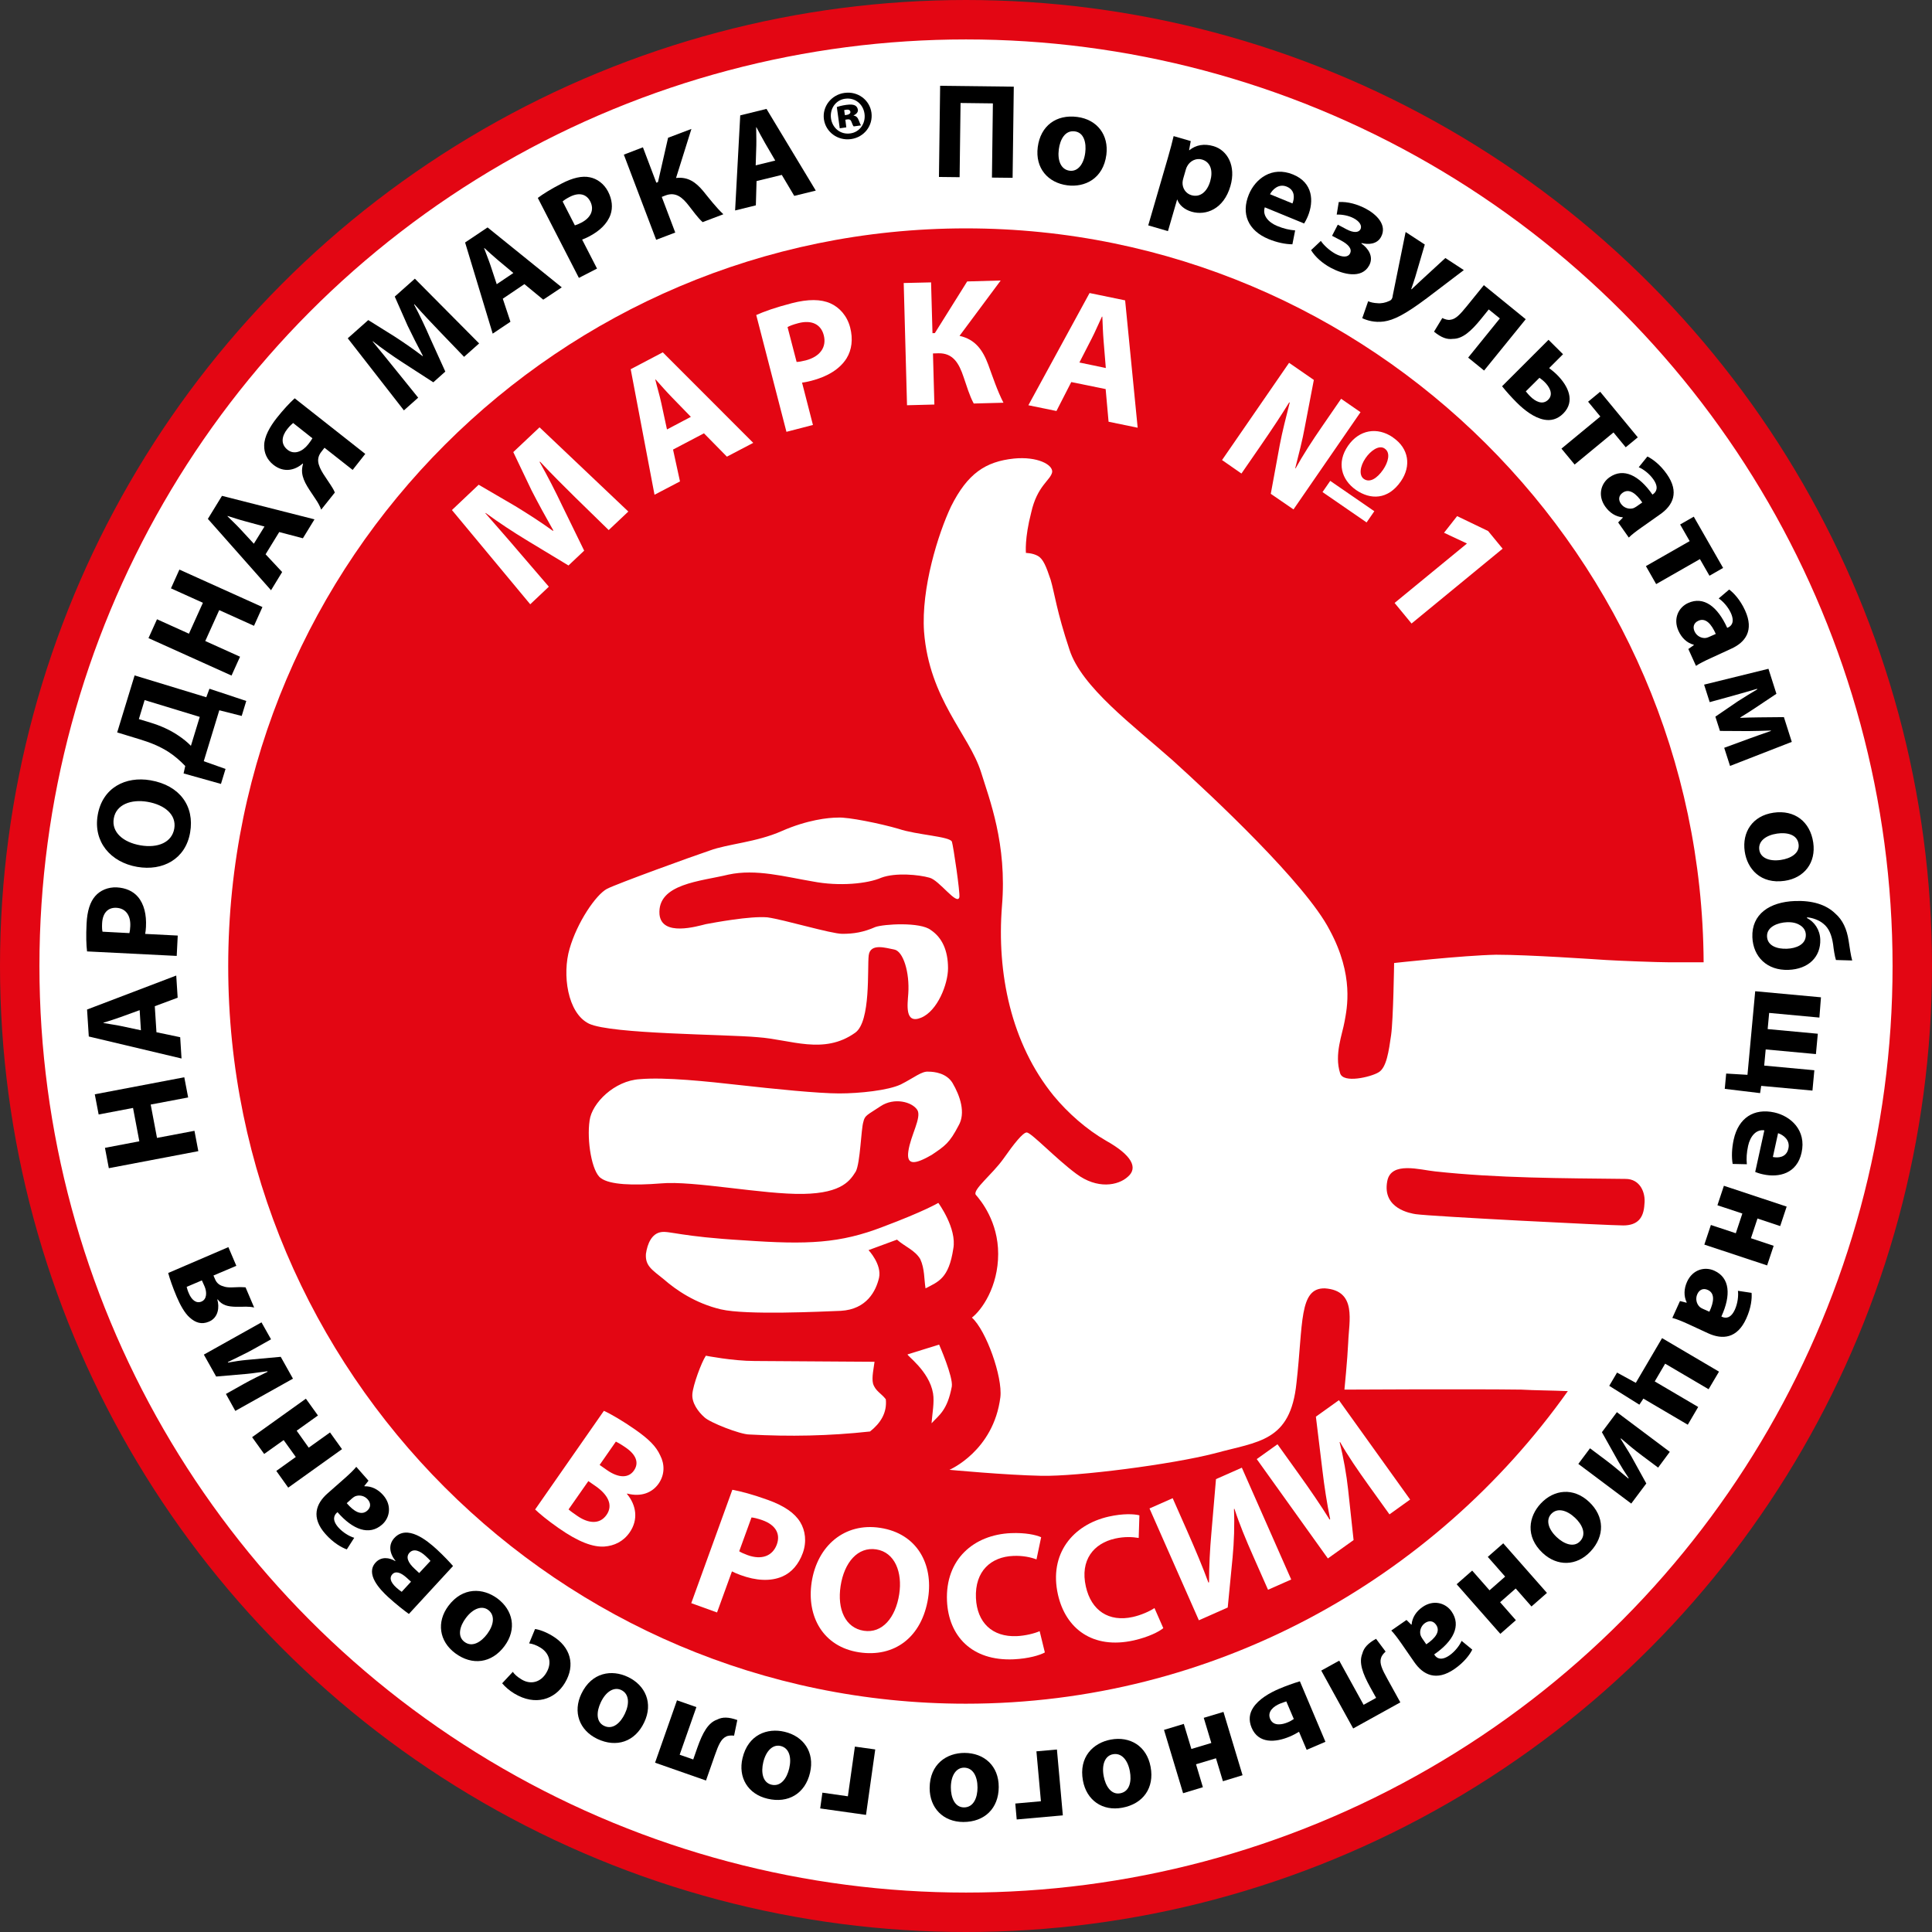
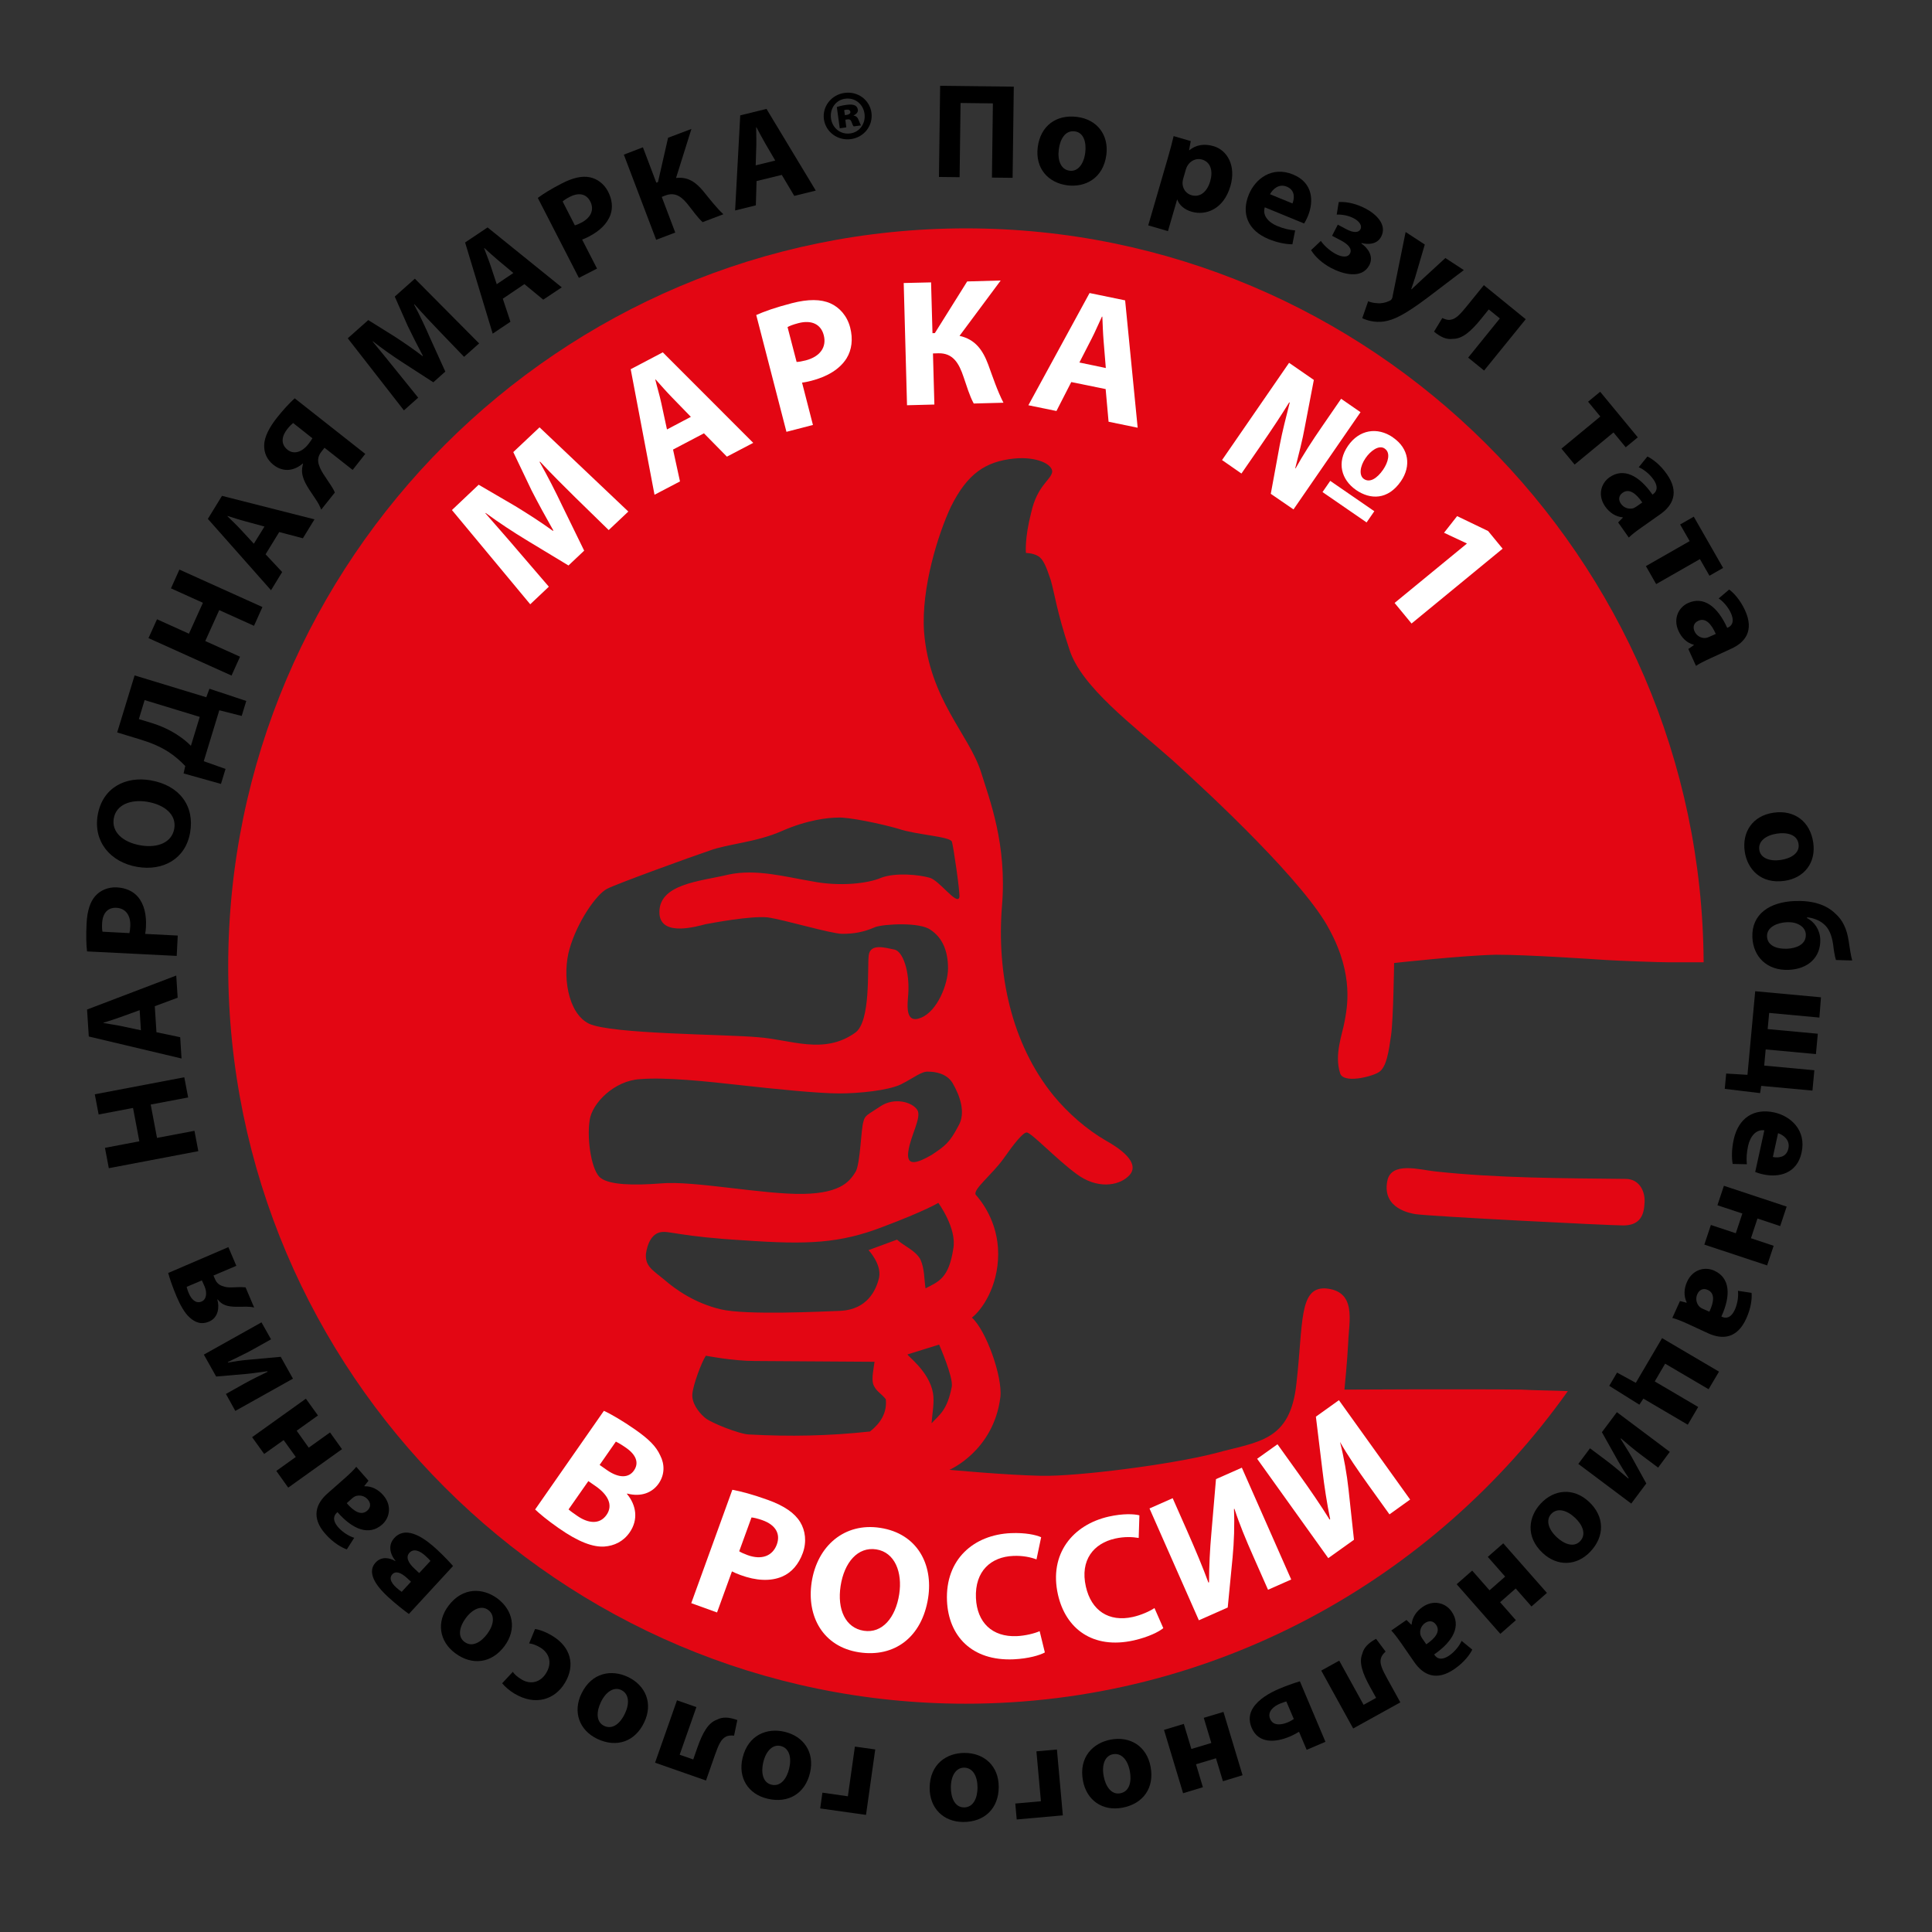
<svg xmlns="http://www.w3.org/2000/svg" id="Layer_1" x="0px" y="0px" viewBox="0 0 245 245" style="enable-background:new 0 0 245 245;" xml:space="preserve">
  <rect x="0" y="0" width="245" height="245" fill="#333333" stroke="none" />
  <style type="text/css"> .st0{fill-rule:evenodd;clip-rule:evenodd;fill:#FFFFFF;stroke:#E30613;stroke-width:5;} .st1{fill-rule:evenodd;clip-rule:evenodd;fill:#FFFFFF;} .st2{fill-rule:evenodd;clip-rule:evenodd;fill:#E30613;} .st3{fill:#FFFFFF;} </style>
  <g>
-     <circle class="st0" cx="122.5" cy="122.5" r="120" />
-     <path class="st1" d="M216.04,122.5c0,51.66-41.88,93.54-93.54,93.54c-51.66,0-93.54-41.88-93.54-93.54 c0-51.66,41.88-93.54,93.54-93.54C174.16,28.96,216.04,70.84,216.04,122.5L216.04,122.5z" />
    <path class="st2" d="M122.5,28.96c51.34,0,93.26,41.73,93.54,93.07c-1.05,0-3.33,0-4.37,0c-1.42,0-6.37-0.19-7.98-0.29 c-1.62-0.1-9.79-0.67-13.97-0.67c-4.28,0.09-12.93,1.05-12.93,1.05s-0.1,7.13-0.38,9.13c-0.29,2-0.57,4.18-1.62,4.75 c-0.95,0.57-4.47,1.43-4.85,0.09c-0.76-2.38,0.29-4.94,0.57-6.56c0.29-1.62,1.24-5.8-1.9-11.6c-3.04-5.89-14.83-16.92-19.87-21.48 c-5.04-4.47-11.6-9.32-13.12-14.07c-1.62-4.85-1.9-7.22-2.38-8.84c-0.57-1.71-0.95-2.66-1.62-3.04c-0.67-0.38-1.52-0.38-1.52-0.38 s-0.19-1.81,0.67-5.13c0.76-3.42,2.47-4.09,2.66-5.13c0.09-0.95-1.9-2-4.85-1.71c-3.61,0.38-5.89,1.9-7.98,6.08 c-1.62,3.42-3.8,10.36-3.42,15.88c0.67,8.56,5.7,13.02,7.22,17.78c1.05,3.42,3.33,9.13,2.66,17.02c-0.67,8.46,1.14,17.4,6.56,24.05 c1.81,2.19,4.18,4.28,6.65,5.7c3.23,1.81,4.09,3.42,2.76,4.56c-1.24,1.14-3.9,1.62-6.56-0.38c-2.57-1.9-5.7-5.23-6.27-5.23 c-0.48,0-1.62,1.43-2.95,3.33c-1.43,2-3.9,3.9-3.52,4.56c0.67,0.76,2.85,3.42,2.85,7.51c0,4.18-2.09,7.13-3.33,8.08 c1.81,1.62,3.9,7.51,3.61,10.08c-0.86,6.84-6.46,9.22-6.46,9.22s7.13,0.67,11.69,0.76c4.56,0.09,16.45-1.43,21.96-2.85 c5.51-1.52,9.6-1.43,10.36-8.94c0.86-7.51,0.29-12.07,3.61-11.98c4.09,0.29,3.04,4.18,2.95,6.85c-0.1,2.19-0.48,5.99-0.48,5.99 s15.69-0.09,22.43,0c1.71,0.1,3.8,0.1,5.9,0.19c-17.02,23.96-44.97,39.64-76.34,39.64c-51.52,0-93.54-42.02-93.54-93.54 C28.96,70.98,70.98,28.96,122.5,28.96L122.5,28.96z M208.53,152.73c0.19-1.52-0.57-3.23-2.38-3.23 c-7.98-0.09-16.25-0.09-24.15-0.95c-1.9-0.19-5.61-1.33-6.08,1.24c-0.67,3.52,3.04,4.09,3.61,4.18c2,0.29,24.53,1.43,26.33,1.43 C207.68,155.39,208.44,154.44,208.53,152.73L208.53,152.73z M115.18,126.02c-0.09,1.33-0.48,3.9,1.62,3.04 c2.09-0.85,3.42-4.28,3.42-6.27c0-2.28-0.76-3.9-2.18-4.85c-1.33-1.05-5.99-0.76-7.04-0.38c-1.52,0.67-2.76,0.86-4.18,0.86 c-1.43,0-7.42-1.81-9.51-2.09c-2.19-0.19-6.75,0.67-7.79,0.86c-1.14,0.28-5.61,1.62-5.89-1.24c-0.29-3.9,5.23-4.18,8.74-5.04 c3.52-0.76,7.23,0.29,10.65,0.86c3.42,0.67,7.03,0.29,8.75-0.47c1.81-0.67,4.75-0.38,6.09,0c1.24,0.29,3.52,3.61,3.8,2.47 c0.1-0.57-0.76-6.46-0.95-7.04c-0.28-0.67-4.47-0.85-6.75-1.62c-2.28-0.67-6.46-1.52-7.7-1.43c-1.23,0-3.9,0.29-7.13,1.71 c-3.23,1.43-6.84,1.62-9.13,2.47c-2.28,0.76-11.69,4.18-13.02,4.85c-1.43,0.76-3.8,4.28-4.75,7.6c-0.95,3.23-0.29,8.17,2.47,9.51 c2.85,1.33,17.21,1.33,21.39,1.71c4.18,0.29,8.37,2.28,12.36-0.57c2-1.42,1.52-8.17,1.71-9.79c0.19-1.62,2.19-0.95,3.23-0.76 C114.52,120.6,115.37,123.26,115.18,126.02L115.18,126.02z M121.55,142.75c0.95-1.62,0.19-3.8-0.76-5.42 c-0.76-1.24-2.28-1.43-3.04-1.43c-0.86-0.09-1.81,0.76-3.52,1.62c-1.62,0.76-5.23,1.14-7.8,1.14c-2.66,0-8.27-0.57-12.55-1.05 c-4.18-0.47-9.51-1.04-12.74-0.76c-3.23,0.19-6.08,3.04-6.37,5.23c-0.38,2.57,0.29,6.56,1.43,7.32c1.14,0.85,4.09,0.95,7.61,0.67 c4.09-0.38,13.02,1.43,18.06,1.33c5.04-0.09,5.99-1.81,6.66-2.85c0.57-1.14,0.66-5.33,0.95-6.27c0.19-0.86,0.48-0.86,2.19-2 c1.71-1.14,3.99-0.57,4.66,0.48c0.57,0.95-0.86,3.23-1.14,5.23c-0.28,1.9,0.95,1.62,2.95,0.47 C119.84,145.32,120.41,144.94,121.55,142.75L121.55,142.75z M116.7,159.67c0.57,1.23,0.48,2.57,0.67,3.71 c1.62-0.85,2.95-1.24,3.52-5.04c0.48-2.57-1.9-5.8-1.9-5.8s-1.71,1.04-7.04,3.04c-5.42,2.09-9.5,2.28-17.59,1.71 c-8.08-0.47-9.5-1.23-10.55-1.04c-1.14,0.19-1.71,1.42-1.9,2.76c-0.1,1.52,0.76,2,2.28,3.23c1.52,1.33,3.99,3.04,7.22,3.8 c3.23,0.76,12.83,0.28,15.21,0.19c3.33-0.19,4.47-2.57,4.85-4.18c0.38-1.71-1.33-3.52-1.33-3.52l3.61-1.33 C114.7,158.06,116.03,158.53,116.7,159.67L116.7,159.67z M110.71,175.45c-0.19-0.76,0.1-2,0.19-2.76l-15.21-0.1 c-2.76,0-6.18-0.67-6.18-0.67c-0.57,0.86-1.62,3.71-1.71,4.85c-0.1,1.14,0.76,2.28,1.52,2.95c0.67,0.67,4.56,2.19,5.7,2.19 c5.13,0.28,10.08,0.19,15.31-0.38c1.33-1.05,2.18-2.38,2-4.09C111.76,176.69,111,176.4,110.71,175.45L110.71,175.45z M118.32,176.69c0.19,1.14-0.1,2.57-0.19,3.8c0.95-1.04,2-1.62,2.57-4.66c0.19-1.24-1.61-5.32-1.61-5.32l-3.99,1.24 C114.89,171.84,117.84,173.83,118.32,176.69L118.32,176.69z" />
    <g>
      <path d="M13.31,145.56l4.36-0.83l-0.8-4.23l-4.36,0.83l-0.49-2.56l11.35-2.16l0.49,2.56l-4.75,0.9l0.8,4.23l4.75-0.9l0.49,2.58 l-11.35,2.16L13.31,145.56z" />
      <path d="M19.84,130.9l3.01,0.63l0.17,2.7l-11.76-2.79l-0.22-3.42l11.31-4.31l0.18,2.81l-2.9,1.08L19.84,130.9z M17.71,128.1 l-2.4,0.87c-0.67,0.25-1.51,0.51-2.19,0.72l0,0.04c0.7,0.13,1.58,0.24,2.26,0.39l2.49,0.53L17.71,128.1z" />
      <path d="M11.04,120.65c-0.1-0.81-0.14-1.95-0.06-3.54c0.08-1.61,0.45-2.74,1.1-3.48c0.62-0.71,1.6-1.15,2.73-1.1 c1.13,0.06,2.07,0.48,2.68,1.2c0.79,0.93,1.1,2.27,1.02,3.81c-0.02,0.34-0.05,0.65-0.1,0.89l4.13,0.21l-0.13,2.58L11.04,120.65z M16.41,118.33c0.06-0.22,0.09-0.49,0.11-0.87c0.07-1.39-0.59-2.28-1.77-2.34c-1.06-0.05-1.73,0.65-1.8,1.95 c-0.03,0.53,0,0.89,0.05,1.08L16.41,118.33z" />
      <path d="M19.08,98.95c3.73,0.64,5.61,3.3,5.03,6.62c-0.58,3.38-3.47,4.92-6.71,4.36c-3.41-0.59-5.59-3.21-5.01-6.57 C12.99,99.87,15.94,98.41,19.08,98.95z M17.82,107.2c2.23,0.38,3.98-0.39,4.28-2.12c0.3-1.74-1.18-3.02-3.4-3.4 c-2.04-0.35-3.97,0.32-4.27,2.1C14.12,105.52,15.6,106.82,17.82,107.2z" />
      <path d="M17.07,85.65l9.09,2.77l0.4-1.08l4.67,1.55l-0.58,1.9l-2.84-0.72l-1.97,6.46l2.76,0.98l-0.58,1.9l-4.74-1.33l0.21-0.94 c-0.65-0.68-1.35-1.29-2.14-1.8c-1.02-0.65-2.19-1.15-3.54-1.56l-2.95-0.9L17.07,85.65z M19.09,91.64 c1.28,0.39,2.48,0.93,3.47,1.6c0.63,0.41,1.22,0.89,1.65,1.34l1.12-3.67l-6.99-2.13l-0.73,2.41L19.09,91.64z" />
      <path d="M19.91,78.53l4.05,1.83l1.77-3.92l-4.05-1.83l1.07-2.38l10.53,4.75l-1.07,2.38l-4.41-1.99l-1.77,3.92l4.41,1.99 l-1.08,2.39l-10.53-4.75L19.91,78.53z" />
      <path d="M33.68,70.29l2.1,2.25l-1.41,2.31l-8.01-9.05l1.79-2.92l11.73,2.98l-1.47,2.4l-3-0.79L33.68,70.29z M33.54,66.77 l-2.47-0.67c-0.69-0.18-1.53-0.46-2.21-0.67l-0.02,0.03c0.5,0.5,1.15,1.11,1.62,1.62l1.73,1.87L33.54,66.77z" />
      <path d="M40.73,64.63c-0.15-0.42-0.38-0.85-0.66-1.26c-0.75-1.18-1.64-2.23-1.76-3.44c-0.04-0.36,0.02-0.75,0.12-1.12l-0.04-0.03 c-0.98,0.86-2.39,1.21-3.71,0.17c-0.85-0.67-1.2-1.55-1.18-2.46c0.01-1.12,0.71-2.37,1.62-3.52c0.79-1,1.62-1.89,2.25-2.46 l8.95,7.05l-1.6,2.03l-3.57-2.81l-0.39,0.5c-0.32,0.4-0.45,0.82-0.41,1.24c0.1,1.01,1.07,2.15,1.6,3.01 c0.19,0.31,0.36,0.54,0.51,0.93L40.73,64.63z M37.17,53.64c-0.14,0.13-0.41,0.35-0.74,0.77c-0.7,0.89-0.88,1.9,0.04,2.63 c0.83,0.66,1.88,0.24,2.61-0.69c0.21-0.27,0.42-0.56,0.54-0.77L37.17,53.64z" />
      <path d="M55.78,42.06c-0.96-1-2.12-2.22-3.23-3.48l-0.04,0.04c0.71,1.34,1.45,2.89,2.01,4.2l1.95,4.3l-1.52,1.36l-3.88-2.51 c-1.19-0.77-2.58-1.74-3.79-2.69l-0.03,0.02c0.98,1.21,2.13,2.58,3.02,3.71l2.76,3.42l-1.81,1.61L44.1,42.9l2.6-2.31l3.41,2.13 c1.15,0.75,2.38,1.6,3.48,2.44l0.04-0.03c-0.65-1.22-1.36-2.62-1.94-3.83l-1.63-3.69l2.55-2.27l8.15,8.21l-1.91,1.7L55.78,42.06z" />
      <path d="M63.76,37.88l0.97,2.92l-2.25,1.51l-3.5-11.56l2.85-1.91l9.41,7.6L68.89,38l-2.39-1.97L63.76,37.88z M65.1,34.62 l-1.96-1.64c-0.55-0.46-1.2-1.05-1.72-1.53l-0.03,0.02c0.24,0.67,0.58,1.49,0.8,2.15l0.8,2.42L65.1,34.62z" />
      <path d="M68.2,25.1c0.65-0.49,1.61-1.1,3.03-1.83c1.43-0.74,2.6-0.99,3.56-0.79c0.92,0.18,1.8,0.81,2.32,1.81 c0.52,1.01,0.62,2.03,0.31,2.93c-0.41,1.16-1.41,2.1-2.78,2.8c-0.31,0.16-0.59,0.28-0.82,0.36l1.89,3.68l-2.3,1.18L68.2,25.1z M72.9,28.58c0.22-0.06,0.47-0.17,0.81-0.34c1.23-0.63,1.68-1.65,1.14-2.7c-0.49-0.95-1.43-1.17-2.59-0.58 c-0.47,0.24-0.77,0.45-0.91,0.59L72.9,28.58z" />
      <path d="M81.53,18.68l1.7,4.49l0.21-0.08l1.28-5.62l2.96-1.12l-1.95,6.22c1.53-0.18,2.52,0.55,3.46,1.68 c0.82,1.01,1.62,2.05,2.54,2.92l-2.63,1c-0.65-0.6-1.17-1.35-1.73-2.06c-0.83-1.08-1.68-1.82-2.99-1.32l-0.46,0.18l1.71,4.52 l-2.42,0.92l-4.1-10.8L81.53,18.68z" />
      <path d="M95.94,22.96l-0.09,3.08l-2.63,0.65l0.65-12.06l3.33-0.82l6.25,10.36l-2.73,0.67l-1.58-2.66L95.94,22.96z M98.31,20.36 l-1.29-2.21c-0.36-0.62-0.77-1.4-1.1-2.02l-0.03,0.01c0,0.71,0.04,1.6,0.02,2.29l-0.08,2.54L98.31,20.36z" />
      <path d="M107.12,11.78c1.67-0.23,3.17,0.9,3.39,2.51c0.22,1.63-0.92,3.12-2.6,3.35c-1.68,0.23-3.2-0.89-3.43-2.52 c-0.22-1.61,0.94-3.11,2.62-3.34L107.12,11.78z M107.17,12.52c-1.19,0.16-1.96,1.26-1.79,2.5c0.17,1.21,1.2,2.07,2.43,1.9 c1.22-0.15,1.99-1.28,1.82-2.5c-0.17-1.22-1.2-2.07-2.44-1.9L107.17,12.52z M107.32,16.15l-0.83,0.12l-0.37-2.7 c0.18-0.06,0.61-0.19,1.18-0.27c0.61-0.08,0.89-0.04,1.12,0.07c0.19,0.1,0.33,0.28,0.37,0.56c0.04,0.27-0.18,0.54-0.54,0.7l0,0.03 c0.32,0.04,0.52,0.24,0.66,0.62c0.14,0.38,0.21,0.52,0.28,0.62l-0.93,0.13c-0.1-0.09-0.18-0.32-0.27-0.55 c-0.09-0.27-0.24-0.38-0.52-0.34l-0.27,0.04L107.32,16.15z M107.14,14.6l0.24-0.03c0.3-0.04,0.49-0.21,0.46-0.39 c-0.03-0.22-0.23-0.31-0.52-0.27c-0.1,0.01-0.2,0.04-0.27,0.05L107.14,14.6z" />
      <path d="M128.56,10.99l-0.15,11.56l-2.62-0.03l0.12-9.41l-4.1-0.05l-0.12,9.41l-2.62-0.03l0.15-11.56L128.56,10.99z" />
      <path d="M140.3,19.63c-0.4,3.04-2.74,4.16-4.96,3.87c-2.43-0.32-4.09-2.16-3.74-4.85c0.35-2.69,2.34-4.17,5.01-3.82 C139.15,15.16,140.62,17.13,140.3,19.63z M134.27,18.93c-0.19,1.43,0.27,2.58,1.38,2.72c1,0.13,1.78-0.79,1.97-2.28 c0.16-1.24-0.15-2.56-1.32-2.71C135.05,16.49,134.43,17.71,134.27,18.93z" />
      <path d="M148.11,19.98c0.31-1.05,0.54-1.97,0.72-2.72l2.17,0.63l-0.21,1.15l0.03,0.01c0.84-0.68,1.89-0.86,3.06-0.52 c1.76,0.51,2.9,2.5,2.15,5.07c-0.85,2.93-3.11,3.77-4.91,3.25c-0.97-0.28-1.61-0.9-1.82-1.53l-0.03-0.01l-1.16,4l-2.5-0.73 L148.11,19.98z M150.06,22.6c-0.06,0.2-0.09,0.38-0.1,0.54c-0.03,0.72,0.4,1.4,1.12,1.61c1.09,0.32,1.99-0.4,2.39-1.77 c0.37-1.28,0.08-2.42-1.04-2.75c-0.71-0.21-1.49,0.14-1.87,0.83c-0.07,0.12-0.14,0.28-0.18,0.43L150.06,22.6z" />
      <path d="M160.39,26.29c-0.33,1.03,0.46,1.91,1.58,2.37c0.82,0.34,1.54,0.5,2.27,0.56l-0.35,1.76c-0.92-0.01-1.96-0.23-3.01-0.66 c-2.63-1.08-3.51-3.23-2.51-5.66c0.81-1.97,2.92-3.64,5.61-2.53c2.51,1.03,2.66,3.37,1.87,5.29c-0.17,0.41-0.37,0.76-0.47,0.92 L160.39,26.29z M163.9,25.8c0.24-0.59,0.39-1.67-0.72-2.13c-1.01-0.42-1.8,0.34-2.13,0.96L163.9,25.8z" />
      <path d="M169.65,28.49l1.09,0.58c0.94,0.5,1.56,0.42,1.78,0.01c0.22-0.42-0.05-0.98-0.87-1.41c-0.65-0.34-1.45-0.48-2.14-0.46 l0.26-1.59c1.16-0.07,2.38,0.29,3.42,0.84c1.35,0.71,2.75,2.06,1.95,3.57c-0.51,0.97-1.66,1.01-2.47,0.79l-0.03,0.06 c0.85,0.59,1.59,1.64,1,2.76c-0.96,1.8-3.37,1.13-4.88,0.32c-1.03-0.55-1.96-1.35-2.5-2.24l1.24-1.17 c0.36,0.54,1.08,1.21,1.85,1.64c0.97,0.51,1.61,0.41,1.84-0.03c0.31-0.59-0.18-1.16-1.16-1.68l-1.11-0.58L169.65,28.49z" />
      <path d="M180.68,31.01l-1.21,4.12c-0.16,0.49-0.35,1.1-0.51,1.53l0.04,0.03c0.34-0.31,0.81-0.76,1.17-1.1l3.12-2.87l2.34,1.53 l-4.66,3.54c-2.83,2.12-4.23,2.8-5.48,2.98c-1.19,0.16-2.14-0.14-2.74-0.42l0.75-2.15c0.3,0.14,0.73,0.23,1.19,0.25 c0.44,0.05,1.03-0.06,1.47-0.28c0.14-0.05,0.26-0.14,0.32-0.24c0.05-0.07,0.11-0.2,0.13-0.42l1.64-8.09L180.68,31.01z" />
      <path d="M193.48,40.48l-5.28,6.51l-2.02-1.64l4.02-4.97l-1.41-1.14l-0.97,1.2c-1.27,1.57-2.37,2.54-3.57,2.53 c-0.77,0.11-1.49-0.17-2.4-0.91l1.05-1.73c0.35,0.17,0.72,0.28,1.01,0.22c0.68-0.07,1.22-0.64,2.12-1.75l2.14-2.64L193.48,40.48z" />
-       <path d="M198.21,44.92l-1.76,1.76c0.29,0.22,0.68,0.53,1.01,0.86c1.38,1.38,2.35,3.32,0.78,4.9c-0.75,0.75-1.59,0.93-2.4,0.78 c-1.3-0.23-2.58-1.25-3.49-2.16c-0.67-0.67-1.32-1.39-1.87-2.08l5.89-5.89L198.21,44.92z M193.49,49.63 c0.16,0.18,0.3,0.38,0.58,0.65c0.61,0.61,1.54,1.13,2.26,0.41c0.73-0.73,0.11-1.69-0.46-2.25c-0.24-0.24-0.45-0.38-0.65-0.53 L193.49,49.63z" />
      <path d="M207.69,55.46l-1.53,1.26l-1.55-1.88l-4.93,4.07l-1.67-2.02l4.93-4.07l-1.55-1.88l1.53-1.26L207.69,55.46z" />
      <path d="M208.15,66.9c-0.66,0.46-1.27,0.93-1.6,1.27l-1.35-1.92l0.6-0.61l-0.03-0.04c-0.86-0.07-1.65-0.56-2.22-1.38 c-0.97-1.39-0.54-2.92,0.55-3.69c1.78-1.25,3.76-0.25,5.45,2.19l0.1-0.07c0.36-0.26,0.75-0.82,0.01-1.87 c-0.49-0.7-1.25-1.28-1.85-1.53l1.1-1.36c0.6,0.29,1.6,0.99,2.47,2.24c1.6,2.29,0.77,3.96-0.85,5.09L208.15,66.9z M208.26,63.72 c-0.77-1.13-1.65-1.82-2.48-1.24c-0.55,0.38-0.56,0.94-0.22,1.41c0.37,0.53,1.03,0.72,1.56,0.56c0.13-0.05,0.27-0.13,0.39-0.21 L208.26,63.72z" />
      <path d="M218.51,72.02l-1.73,0.99l-1.21-2.11l-5.55,3.17l-1.3-2.28l5.55-3.17l-1.21-2.11l1.73-0.99L218.51,72.02z" />
      <path d="M216.88,83.49c-0.73,0.33-1.42,0.68-1.81,0.95l-0.97-2.14l0.7-0.49l-0.02-0.05c-0.84-0.22-1.52-0.85-1.93-1.76 c-0.7-1.54,0-2.98,1.22-3.53c1.98-0.9,3.74,0.45,4.96,3.15l0.11-0.05c0.41-0.18,0.88-0.67,0.35-1.84c-0.36-0.78-1-1.49-1.54-1.84 l1.33-1.13c0.54,0.4,1.39,1.27,2.02,2.66c1.16,2.54,0.03,4.04-1.77,4.85L216.88,83.49z M217.58,80.39 c-0.55-1.26-1.29-2.09-2.21-1.67c-0.61,0.28-0.72,0.82-0.48,1.35c0.27,0.59,0.88,0.9,1.43,0.83c0.14-0.03,0.29-0.07,0.43-0.14 L217.58,80.39z" />
-       <path d="M224.26,84.81l1.01,3.17l-2.74,1.83c-0.43,0.28-1.17,0.77-1.84,1.17l0.02,0.05c0.6-0.03,1.55-0.05,2.39-0.06l3.12-0.03 l1,3.14l-7.83,3.05l-0.74-2.3l3.16-1.16c0.68-0.24,1.82-0.66,2.77-0.98l-0.02-0.05c-1.16,0.03-1.44,0.06-2.86,0.07l-3.59-0.02 l-0.58-1.81l2.87-1.96c0.7-0.46,1.74-1.08,2.44-1.5l-0.02-0.07c-1.01,0.29-2.14,0.63-2.82,0.81l-3.19,0.88l-0.71-2.22 L224.26,84.81z" />
      <path d="M226.31,111.7c-3.04,0.44-4.74-1.51-5.06-3.73c-0.35-2.43,0.97-4.52,3.65-4.91c2.68-0.39,4.65,1.13,5.04,3.79 C230.31,109.39,228.81,111.34,226.31,111.7z M225.35,105.71c-1.42,0.21-2.41,0.96-2.25,2.06c0.14,1,1.24,1.5,2.73,1.28 c1.24-0.18,2.42-0.84,2.25-2.01C227.91,105.8,226.58,105.53,225.35,105.71z" />
      <path d="M232.82,121.74c-0.16-0.49-0.29-1.36-0.36-1.98c-0.18-1.2-0.54-2.06-1.21-2.6c-0.55-0.48-1.43-0.79-2.1-0.83l0,0.09 c0.94,0.48,1.63,1.47,1.68,2.7c0.08,2.26-1.53,3.78-4.03,3.87c-2.72,0.1-4.48-1.66-4.58-4.14c-0.11-2.93,2.19-4.47,5.39-4.59 c2.17-0.08,3.94,0.42,5.15,1.61c0.9,0.79,1.44,1.92,1.67,3.44c0.12,0.79,0.28,1.91,0.45,2.49L232.82,121.74z M226.61,120.31 c1.11-0.04,2.43-0.5,2.39-1.79c-0.02-0.55-0.33-0.95-0.73-1.19c-0.44-0.28-0.96-0.41-1.68-0.38c-1.1,0.04-2.55,0.56-2.51,1.79 c0.04,1.23,1.33,1.62,2.51,1.57L226.61,120.31z" />
      <path d="M230.72,129.04l-6.37-0.59l-0.19,2.05l6.36,0.59l-0.24,2.58l-6.37-0.59l-0.19,2.05l6.36,0.59l-0.24,2.58l-6.5-0.6 l-0.14,0.92l-4.48-0.54l0.18-1.94l2.7,0.16l0.98-10.6l8.34,0.77L230.72,129.04z" />
      <path d="M223.74,143.34c-1.07-0.15-1.8,0.78-2.06,1.97c-0.19,0.87-0.23,1.6-0.16,2.33l-1.8-0.04c-0.15-0.91-0.11-1.97,0.13-3.08 c0.61-2.78,2.58-4.01,5.15-3.45c2.08,0.46,4.09,2.25,3.46,5.1c-0.58,2.65-2.86,3.2-4.89,2.75c-0.43-0.09-0.81-0.23-0.99-0.3 L223.74,143.34z M224.82,146.72c0.62,0.13,1.72,0.1,1.97-1.08c0.24-1.07-0.64-1.72-1.31-1.94L224.82,146.72z" />
      <path d="M225.75,155.48l-2.88-0.96l-0.83,2.5l2.88,0.96l-0.83,2.49l-7.96-2.64l0.83-2.49l3.16,1.05l0.83-2.5l-3.16-1.05l0.82-2.47 l7.96,2.64L225.75,155.48z" />
      <path d="M213.98,167.86c-0.73-0.33-1.45-0.62-1.91-0.73l0.97-2.14l0.83,0.21l0.02-0.05c-0.38-0.78-0.36-1.71,0.05-2.61 c0.7-1.55,2.24-1.96,3.46-1.4c1.98,0.9,2.13,3.11,0.89,5.81l0.11,0.05c0.41,0.18,1.08,0.23,1.61-0.94 c0.35-0.78,0.46-1.73,0.38-2.37l1.73,0.26c0.06,0.67-0.04,1.88-0.68,3.27c-1.15,2.54-3.02,2.68-4.82,1.86L213.98,167.86z M216.77,166.34c0.58-1.24,0.73-2.34-0.2-2.76c-0.61-0.28-1.09,0-1.33,0.53c-0.27,0.59-0.1,1.25,0.31,1.63 c0.11,0.09,0.24,0.17,0.38,0.23L216.77,166.34z" />
      <path d="M216.67,176.17l-5.51-3.24l-1.32,2.25l5.51,3.24l-1.32,2.25l-5.63-3.31l-0.51,0.77l-3.82-2.39l0.99-1.68l2.38,1.3 l3.33-5.67l7.22,4.25L216.67,176.17z" />
      <path d="M210.27,186.11l-2.06-1.54c-1.07-0.8-1.79-1.42-2.65-2.16l-0.05,0.04c0.53,0.89,0.92,1.46,1.35,2.21l1.91,3.46l-1.91,2.55 l-6.71-5.03l1.48-1.98l2.04,1.53c1.04,0.78,1.44,1.16,2.82,2.3l0.04-0.06c-0.54-0.82-0.86-1.31-1.29-2.06 c-0.63-1.13-1.4-2.5-2.1-3.75l1.9-2.54l6.71,5.03L210.27,186.11z" />
      <path d="M195.63,196.94c-2.24-2.1-1.77-4.65-0.24-6.28c1.68-1.79,4.14-2.06,6.12-0.21c1.97,1.85,2.02,4.34,0.18,6.3 C199.93,198.62,197.47,198.66,195.63,196.94z M199.72,192.46c-1.05-0.98-2.25-1.29-3.01-0.47c-0.69,0.74-0.4,1.91,0.7,2.94 c0.91,0.86,2.17,1.37,2.97,0.51C201.24,194.52,200.62,193.3,199.72,192.46z" />
      <path d="M194.21,203.72l-2-2.28l-1.98,1.74l2,2.28l-1.97,1.73l-5.54-6.29l1.97-1.73l2.2,2.5l1.98-1.74l-2.2-2.5l1.96-1.72 l5.54,6.29L194.21,203.72z" />
      <path d="M177.69,208.38c-0.46-0.66-0.93-1.28-1.26-1.61l1.93-1.34l0.61,0.6l0.04-0.03c0.07-0.86,0.57-1.65,1.38-2.21 c1.39-0.97,2.93-0.53,3.69,0.57c1.24,1.79,0.23,3.76-2.21,5.44l0.07,0.1c0.25,0.37,0.81,0.75,1.87,0.02 c0.7-0.49,1.28-1.25,1.54-1.84l1.35,1.11c-0.29,0.6-1,1.59-2.26,2.46c-2.3,1.59-3.97,0.75-5.09-0.87L177.69,208.38z M180.87,208.52c1.14-0.77,1.82-1.64,1.25-2.47c-0.38-0.55-0.93-0.56-1.41-0.23c-0.53,0.37-0.73,1.03-0.56,1.56 c0.05,0.13,0.12,0.27,0.21,0.4L180.87,208.52z" />
      <path d="M171.6,219.19l-4.05-7.34l2.28-1.26l3.09,5.6l1.59-0.88l-0.75-1.35c-0.98-1.77-1.46-3.15-1-4.26 c0.19-0.75,0.72-1.32,1.74-1.88l1.21,1.62c-0.29,0.26-0.53,0.57-0.59,0.85c-0.19,0.65,0.13,1.38,0.82,2.62l1.64,2.97L171.6,219.19 z" />
      <path d="M165.7,221.9l-0.97-2.29c-0.31,0.19-0.75,0.43-1.18,0.61c-1.8,0.76-3.96,0.93-4.83-1.12c-0.41-0.98-0.27-1.82,0.18-2.52 c0.7-1.11,2.13-1.92,3.31-2.42c0.87-0.37,1.79-0.7,2.63-0.95l3.24,7.67L165.7,221.9z M163.12,215.76 c-0.23,0.08-0.46,0.14-0.82,0.29c-0.79,0.33-1.62,1-1.23,1.93c0.4,0.95,1.52,0.74,2.26,0.42c0.32-0.13,0.52-0.27,0.74-0.41 L163.12,215.76z" />
      <path d="M155.08,225.88l-0.88-2.91l-2.53,0.76l0.87,2.91l-2.51,0.76l-2.42-8.03l2.51-0.76l0.96,3.18l2.53-0.76l-0.96-3.19 l2.5-0.75l2.42,8.03L155.08,225.88z" />
      <path d="M137.33,225.81c-0.56-3.02,1.32-4.8,3.53-5.21c2.41-0.45,4.56,0.79,5.05,3.46c0.5,2.66-0.94,4.69-3.59,5.18 C139.8,229.71,137.79,228.29,137.33,225.81z M143.28,224.62c-0.26-1.42-1.05-2.37-2.15-2.16c-0.99,0.18-1.45,1.3-1.17,2.78 c0.23,1.23,0.93,2.39,2.1,2.17C143.29,227.18,143.51,225.83,143.28,224.62z" />
      <path d="M128.93,230.73l-0.18-2.02l3.25-0.29l-0.57-6.33l2.6-0.23l0.75,8.35L128.93,230.73z" />
      <path d="M117.89,226.75c0.01-3.07,2.19-4.47,4.44-4.46c2.45,0.01,4.33,1.62,4.32,4.33c-0.01,2.71-1.8,4.43-4.49,4.43 C119.6,231.04,117.89,229.27,117.89,226.75z M123.96,226.68c0-1.44-0.59-2.52-1.71-2.52c-1.01,0-1.67,1.01-1.67,2.51 c0,1.25,0.47,2.52,1.66,2.53C123.49,229.2,123.96,227.92,123.96,226.68z" />
      <path d="M104.01,229.33l0.28-2l3.23,0.46l0.89-6.3l2.58,0.36l-1.17,8.3L104.01,229.33z" />
      <path d="M94.16,222.95c0.71-2.99,3.15-3.86,5.33-3.34c2.39,0.56,3.85,2.57,3.23,5.2c-0.62,2.64-2.76,3.91-5.38,3.29 C94.84,227.52,93.58,225.4,94.16,222.95z M100.08,224.26c0.33-1.4,0-2.59-1.09-2.85c-0.98-0.23-1.85,0.6-2.2,2.07 c-0.29,1.22-0.11,2.56,1.04,2.84C99.05,226.61,99.8,225.46,100.08,224.26z" />
      <path d="M83.07,223.53l2.78-7.91l2.46,0.86l-2.12,6.04l1.72,0.6l0.51-1.46c0.67-1.91,1.37-3.19,2.51-3.59 c0.69-0.36,1.46-0.34,2.57,0.05l-0.41,1.98c-0.38-0.04-0.78-0.02-1.03,0.13c-0.61,0.29-0.94,1.02-1.41,2.36l-1.12,3.2 L83.07,223.53z" />
      <path d="M73.72,214.8c1.32-2.77,3.89-3.11,5.91-2.14c2.21,1.05,3.23,3.32,2.06,5.76c-1.16,2.45-3.51,3.25-5.95,2.09 C73.43,219.4,72.64,217.07,73.72,214.8z M79.24,217.32c0.62-1.3,0.54-2.53-0.47-3.01c-0.91-0.43-1.94,0.2-2.58,1.56 c-0.54,1.13-0.65,2.48,0.42,2.99C77.74,219.4,78.71,218.44,79.24,217.32z" />
      <path d="M67.85,206.58c0.5,0.06,1.35,0.35,2.2,0.87c2.32,1.4,2.95,3.71,1.58,5.97c-1.26,2.1-3.74,2.95-6.41,1.34 c-0.59-0.35-1.17-0.85-1.54-1.3l1.35-1.45c0.19,0.28,0.53,0.62,1.12,0.97c1.18,0.71,2.44,0.33,3.13-0.85 c0.79-1.32,0.33-2.54-0.76-3.2c-0.53-0.32-0.99-0.48-1.42-0.53L67.85,206.58z" />
      <path d="M56.85,203.66c1.83-2.46,4.42-2.29,6.22-0.96c1.97,1.46,2.52,3.88,0.9,6.05c-1.62,2.17-4.08,2.5-6.24,0.9 C55.67,208.12,55.35,205.68,56.85,203.66z M61.78,207.21c0.86-1.16,1.02-2.38,0.13-3.05c-0.81-0.6-1.94-0.18-2.84,1.03 c-0.75,1-1.12,2.31-0.17,3.02C59.9,208.96,61.04,208.2,61.78,207.21z" />
      <path d="M51.85,204.67c-0.52-0.37-1.66-1.26-2.62-2.14c-1.04-0.96-2.94-2.93-1.59-4.39c0.73-0.79,1.76-0.62,2.49-0.17l0.02-0.03 c-0.78-1-0.91-2.07-0.14-2.91c1.62-1.75,4.13,0.3,5.39,1.46c0.86,0.79,1.7,1.69,2.05,2.1L51.85,204.67z M52.12,200.58l-0.49-0.45 c-0.77-0.71-1.44-0.96-1.88-0.49c-0.37,0.4-0.28,0.96,0.49,1.67c0.27,0.25,0.46,0.38,0.7,0.55L52.12,200.58z M54.59,197.94 c-0.18-0.21-0.33-0.35-0.62-0.62c-0.65-0.61-1.48-1.02-2.04-0.42c-0.49,0.53-0.22,1.25,0.68,2.07l0.55,0.51L54.59,197.94z" />
      <path d="M43.73,187.45c0.6-0.53,1.16-1.07,1.45-1.44l1.55,1.76l-0.53,0.67l0.03,0.04c0.87-0.03,1.7,0.37,2.36,1.12 c1.12,1.27,0.87,2.85-0.13,3.73c-1.63,1.44-3.71,0.67-5.66-1.57l-0.09,0.08c-0.33,0.29-0.65,0.9,0.2,1.86 c0.57,0.64,1.39,1.13,2.01,1.31l-0.94,1.47c-0.63-0.22-1.7-0.81-2.71-1.95c-1.85-2.09-1.21-3.85,0.27-5.15L43.73,187.45z M43.97,190.62c0.89,1.04,1.84,1.62,2.6,0.95c0.5-0.44,0.45-0.99,0.06-1.43c-0.43-0.49-1.1-0.6-1.62-0.38 c-0.12,0.07-0.25,0.15-0.37,0.26L43.97,190.62z" />
      <path d="M35.04,186.53l2.47-1.77l-1.54-2.14l-2.47,1.76l-1.53-2.13l6.82-4.88l1.53,2.13l-2.7,1.93l1.53,2.15l2.7-1.93l1.52,2.12 l-6.82,4.88L35.04,186.53z" />
      <path d="M28.65,176.77l2.24-1.26c1.17-0.65,2.02-1.05,3.04-1.55l-0.02-0.07c-1.03,0.12-1.71,0.25-2.56,0.33l-3.94,0.34l-1.56-2.78 l7.31-4.09l1.21,2.15l-2.23,1.25c-1.14,0.63-1.65,0.84-3.25,1.64l0.03,0.06c0.97-0.17,1.55-0.26,2.4-0.34 c1.29-0.11,2.86-0.26,4.28-0.39l1.55,2.77l-7.31,4.09L28.65,176.77z" />
      <path d="M28.96,158.15l1.01,2.37l-2.9,1.23l0.21,0.49c0.21,0.5,0.61,0.77,1.02,0.87c0.57,0.24,1.38,0.12,2.08,0.11 c0.26,0,0.45,0.01,0.76,0.03l1.09,2.56c-0.32-0.09-0.68-0.1-1.05-0.11c-0.72,0.01-1.86,0.09-2.59-0.18 c-0.38-0.14-0.71-0.37-0.98-0.74l-0.05,0.02c0.27,0.91,0.17,2.28-1.06,2.8c-0.96,0.41-1.74,0.11-2.43-0.51 c-0.65-0.56-1.21-1.59-1.66-2.64c-0.51-1.2-0.89-2.31-1.08-3.02L28.96,158.15z M23.67,163.19c0.06,0.22,0.12,0.47,0.29,0.85 c0.33,0.77,0.91,1.31,1.6,1.01c0.68-0.29,0.69-1.19,0.39-1.9c-0.16-0.38-0.26-0.58-0.35-0.78L23.67,163.19z" />
    </g>
    <g>
      <path class="st3" d="M72.95,63.08c-1.33-1.31-2.93-2.9-4.47-4.54l-0.05,0.05c1.01,1.77,2.05,3.82,2.87,5.55l2.78,5.69l-1.99,1.88 l-5.31-3.21c-1.63-0.99-3.53-2.23-5.19-3.45l-0.04,0.03c1.37,1.58,2.96,3.37,4.21,4.85l3.84,4.47l-2.36,2.23l-9.93-11.95 l3.39-3.21l4.66,2.72c1.57,0.96,3.26,2.04,4.76,3.13l0.05-0.05c-0.91-1.6-1.93-3.46-2.75-5.06l-2.33-4.88l3.33-3.14l11.26,10.68 l-2.49,2.35L72.95,63.08z" />
      <path class="st3" d="M85.35,57.01l0.88,4.04L83,62.74l-3.02-15.92l4.07-2.14l11.47,11.48l-3.34,1.75l-2.91-2.96L85.35,57.01z M87.61,52.86l-2.39-2.46c-0.67-0.69-1.45-1.57-2.08-2.28l-0.04,0.02c0.22,0.92,0.57,2.07,0.76,2.98l0.72,3.34L87.61,52.86z" />
      <path class="st3" d="M95.9,39.95c1-0.45,2.43-0.96,4.51-1.5c2.09-0.54,3.69-0.52,4.9,0.02c1.15,0.51,2.12,1.59,2.5,3.06 c0.38,1.47,0.21,2.84-0.46,3.92c-0.88,1.39-2.46,2.32-4.47,2.84c-0.45,0.11-0.85,0.2-1.17,0.23l1.38,5.37l-3.36,0.87L95.9,39.95z M101.02,45.9c0.31-0.01,0.67-0.08,1.16-0.2c1.8-0.47,2.68-1.67,2.28-3.2c-0.36-1.38-1.53-1.96-3.22-1.52 c-0.69,0.18-1.14,0.36-1.37,0.5L101.02,45.9z" />
      <path class="st3" d="M118.07,35.81l0.18,6.44l0.3-0.01l4.1-6.55l4.25-0.12l-5.22,7.02c2.01,0.45,2.95,1.81,3.64,3.65 c0.6,1.64,1.15,3.31,1.93,4.83l-3.77,0.1c-0.56-1.04-0.89-2.23-1.29-3.37c-0.58-1.73-1.33-3.05-3.21-3l-0.67,0.02l0.18,6.48 l-3.47,0.09l-0.42-15.5L118.07,35.81z" />
      <path class="st3" d="M135.85,48.45l-1.88,3.67l-3.56-0.73l7.76-14.23l4.51,0.93l1.59,16.15l-3.69-0.76l-0.37-4.14L135.85,48.45z M140.23,46.67l-0.28-3.42c-0.08-0.96-0.12-2.14-0.16-3.09l-0.05-0.01c-0.41,0.85-0.87,1.96-1.3,2.78l-1.56,3.04L140.23,46.67z" />
      <path class="st3" d="M154.97,58.34l8.5-12.33l3.14,2.17l-1.14,5.95c-0.29,1.64-0.8,3.59-1.22,5.25l0.05,0.01 c0.92-1.66,2.06-3.44,3.41-5.39l2.36-3.43l2.46,1.7l-8.5,12.33l-2.88-1.98l1.14-6.2c0.31-1.66,0.82-3.62,1.26-5.36l-0.06-0.04 c-0.99,1.61-2.18,3.41-3.63,5.51l-2.43,3.52L154.97,58.34z M167.71,62.4l0.98-1.42l5.59,3.85l-0.98,1.42L167.71,62.4z M176.66,55.49c2.01,1.38,2.32,3.61,0.99,5.54c-1.65,2.39-3.88,2.35-5.68,1.11c-1.89-1.31-2.48-3.5-1.03-5.6 c1.42-2.06,3.72-2.44,5.71-1.07L176.66,55.49z M175.59,56.88c-0.74-0.51-1.82,0.33-2.42,1.21c-0.73,1.06-0.85,2.21-0.21,2.65 c0.74,0.51,1.66-0.06,2.43-1.17c0.65-0.95,0.98-2.15,0.22-2.67L175.59,56.88z" />
      <path class="st3" d="M186.01,68.94l-0.03-0.04l-2.86-1.34l1.66-2.11l3.93,1.89l1.84,2.24l-11.55,9.49l-2.15-2.61L186.01,68.94z" />
    </g>
    <g>
      <path class="st3" d="M76.58,178.91c0.86,0.38,2.47,1.33,3.9,2.33c1.75,1.22,2.71,2.14,3.25,3.34c0.56,1.09,0.59,2.41-0.21,3.56 c-0.79,1.13-2.19,1.73-3.99,1.26l-0.03,0.04c1.18,1.41,1.49,3.25,0.34,4.9c-0.8,1.15-1.96,1.69-3.2,1.78 c-1.44,0.09-3.27-0.57-5.8-2.34c-1.42-0.99-2.41-1.82-2.98-2.36L76.58,178.91z M72.1,191.41c0.26,0.24,0.6,0.47,1.09,0.81 c1.3,0.91,2.81,1.2,3.73-0.12c0.89-1.28,0.1-2.59-1.33-3.6l-0.98-0.68L72.1,191.41z M76.04,185.77l0.94,0.66 c1.51,1.05,2.75,1,3.41,0.05c0.67-0.96,0.29-1.99-1.01-2.89c-0.62-0.43-1.01-0.65-1.28-0.78L76.04,185.77z" />
      <path class="st3" d="M92.87,188.92c1.08,0.2,2.55,0.58,4.57,1.31c2.03,0.74,3.34,1.65,4.03,2.78c0.66,1.07,0.85,2.51,0.33,3.94 c-0.52,1.43-1.43,2.47-2.59,2.97c-1.51,0.65-3.35,0.53-5.29-0.18c-0.43-0.16-0.81-0.32-1.1-0.47l-1.89,5.21l-3.27-1.18 L92.87,188.92z M93.74,196.72c0.26,0.17,0.6,0.31,1.07,0.49c1.75,0.63,3.15,0.14,3.7-1.35c0.49-1.34-0.15-2.48-1.8-3.07 c-0.67-0.24-1.15-0.34-1.41-0.36L93.74,196.72z" />
      <path class="st3" d="M117.7,202.62c-0.78,5.02-4.29,7.6-8.77,6.91c-4.55-0.7-6.67-4.54-6-8.91c0.71-4.59,4.17-7.57,8.69-6.87 C116.33,194.47,118.35,198.39,117.7,202.62z M106.6,201.11c-0.46,3,0.62,5.33,2.94,5.69c2.34,0.36,4.03-1.66,4.49-4.63 c0.43-2.75-0.53-5.32-2.91-5.69C108.77,196.12,107.06,198.14,106.6,201.11z" />
      <path class="st3" d="M132.5,209.55c-0.63,0.35-2.06,0.78-3.95,0.87c-5.35,0.24-8.26-2.99-8.46-7.4c-0.23-5.29,3.4-8.39,8.09-8.6 c1.82-0.08,3.21,0.22,3.85,0.52l-0.59,2.81c-0.73-0.27-1.73-0.5-2.97-0.44c-2.78,0.12-4.86,1.9-4.71,5.34 c0.14,3.1,2.06,4.97,5.19,4.83c1.06-0.05,2.22-0.33,2.89-0.63L132.5,209.55z" />
      <path class="st3" d="M147.52,206.47c-0.56,0.46-1.89,1.13-3.73,1.55c-5.23,1.17-8.66-1.5-9.63-5.81 c-1.16-5.16,1.88-8.86,6.45-9.89c1.77-0.4,3.2-0.34,3.88-0.16l-0.09,2.87c-0.76-0.13-1.79-0.19-3,0.08 c-2.71,0.61-4.46,2.72-3.7,6.09c0.68,3.03,2.9,4.53,5.96,3.85c1.03-0.23,2.12-0.71,2.74-1.13L147.52,206.47z" />
      <path class="st3" d="M148.71,189.99l1.86,4.21c1,2.27,1.96,4.54,2.67,6.49l0.08-0.04c0-1.99,0.12-4.28,0.29-6.16l0.59-6.92 l3.28-1.45l6.26,14.18l-2.94,1.3l-1.85-4.19c-0.97-2.19-1.78-4.14-2.41-6.08l-0.06,0.03c0.09,1.97,0.01,4.24-0.17,6.11l-0.62,6.38 l-3.66,1.62l-6.26-14.18L148.71,189.99z" />
-       <path class="st3" d="M162,183.15l2.68,3.74c1.45,2.02,2.84,4.05,3.93,5.81l0.07-0.05c-0.4-1.95-0.75-4.21-0.97-6.1l-0.84-6.9 l2.92-2.09l9.03,12.6l-2.62,1.88l-2.67-3.72c-1.39-1.94-2.59-3.69-3.6-5.46l-0.05,0.04c0.49,1.91,0.88,4.15,1.08,6.02l0.69,6.38 l-3.26,2.33l-9.02-12.6L162,183.15z" />
+       <path class="st3" d="M162,183.15l2.68,3.74c1.45,2.02,2.84,4.05,3.93,5.81l0.07-0.05c-0.4-1.95-0.75-4.21-0.97-6.1l-0.84-6.9 l2.92-2.09l9.03,12.6l-2.62,1.88l-2.67-3.72c-1.39-1.94-2.59-3.69-3.6-5.46c0.49,1.91,0.88,4.15,1.08,6.02l0.69,6.38 l-3.26,2.33l-9.02-12.6L162,183.15z" />
    </g>
  </g>
</svg>